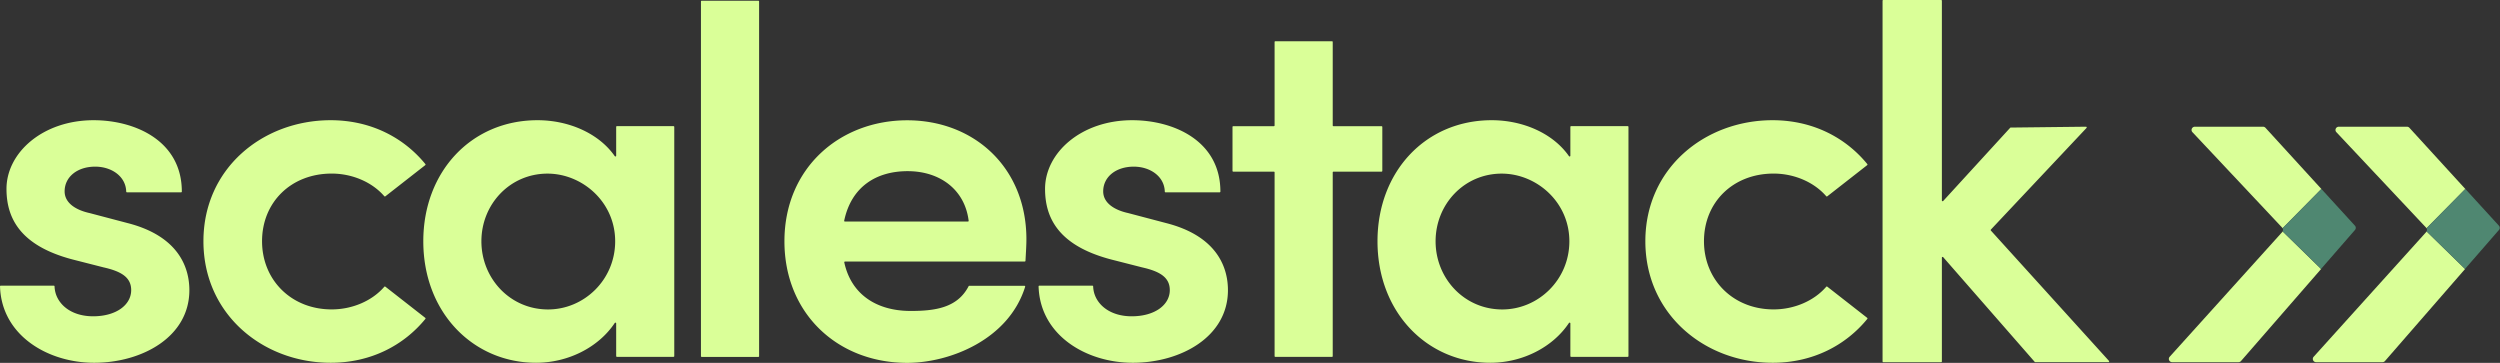
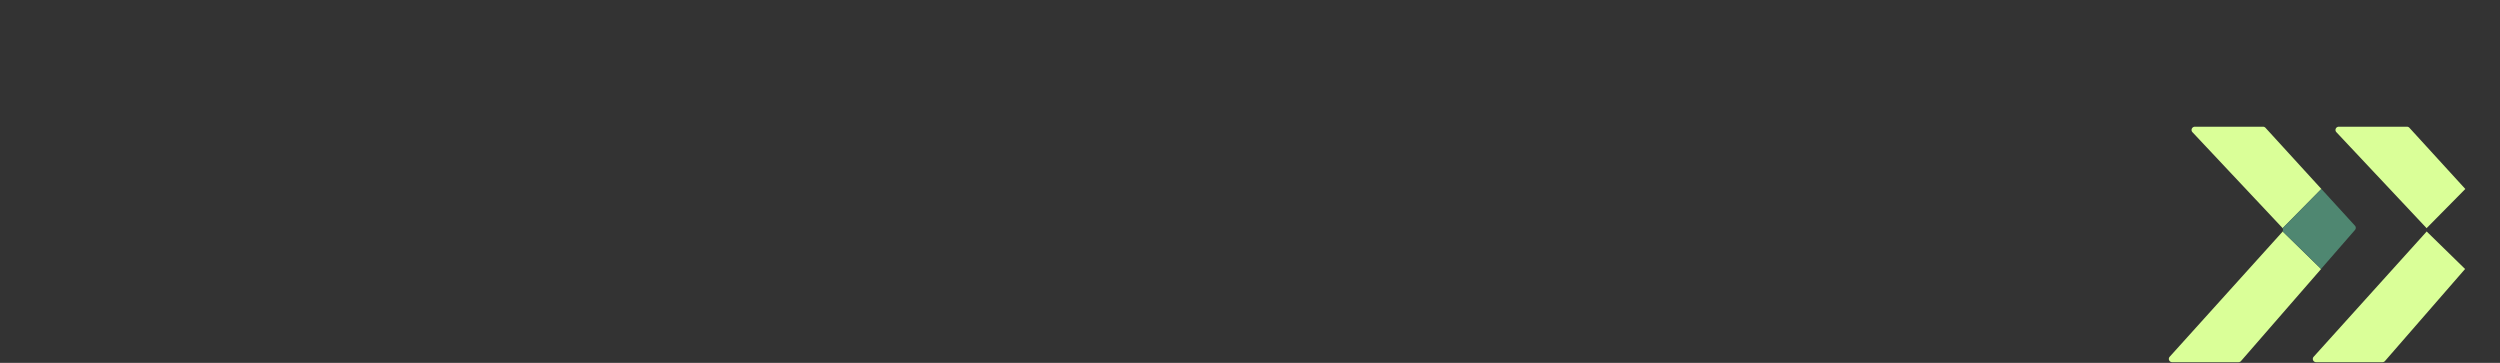
<svg xmlns="http://www.w3.org/2000/svg" width="813" height="118" fill="none">
  <rect width="100%" height="100%" fill="#333333" stroke="none" />
  <path fill="#DAFF98" d="M783.544 41.562a1.09 1.09 0 0 0-.802-.354H760.58c-.21 0-.415.06-.59.172a1.059 1.059 0 0 0-.398.461 1.038 1.038 0 0 0 .197 1.142l29.195 31.062c.047.053.09.11.129.169l12.606-12.76-18.175-19.892Zm5.465 33.888-36.614 40.575a1.045 1.045 0 0 0 .22 1.582c.173.111.375.17.581.172h21.571a1.087 1.087 0 0 0 .823-.37l26.052-29.932-12.499-12.211a1.083 1.083 0 0 1-.134.184Z" />
-   <path fill="#4F8771" d="m812.652 73.4-10.927-11.963-12.607 12.761a1.036 1.036 0 0 1 0 1.057l12.499 12.211 11.035-12.676a1.05 1.05 0 0 0 .266-.695c0-.255-.095-.502-.266-.694Z" />
  <path fill="#DAFF98" d="M736.736 41.562a1.078 1.078 0 0 0-.801-.354h-22.163a1.1 1.1 0 0 0-.59.172 1.063 1.063 0 0 0-.397.461 1.039 1.039 0 0 0 .196 1.142l29.195 31.062c.048.053.091.11.129.169l12.606-12.76-18.175-19.892Zm5.454 33.888-36.614 40.575a1.044 1.044 0 0 0 .221 1.582c.173.111.375.17.581.172h21.57a1.084 1.084 0 0 0 .824-.37l26.052-29.932-12.499-12.211a1.036 1.036 0 0 1-.135.184Z" />
  <path fill="#4F8771" d="m765.834 73.4-10.928-11.963L742.3 74.198a1.046 1.046 0 0 1 0 1.057l12.499 12.211 11.035-12.676a1.045 1.045 0 0 0 0-1.39Z" />
-   <path fill="#DAFF98" d="M30.627 117.974c15.485 0 30.955-8.356 30.955-23.612 0-6.914-3.094-17.509-20.204-21.847l-12.22-3.22c-4.405-.965-8.141-3.219-8.141-7.068 0-4.66 4.078-8.033 9.938-8.033 5.29 0 9.945 3.117 10.092 8.111a.25.25 0 0 0 .246.244H58.89a.244.244 0 0 0 .241-.244c.006-16.533-15.224-23.213-28.675-23.213C13.845 39.092 2.11 49.7 2.11 61.416c0 9.475 4.406 18.474 21.502 22.967l10.095 2.575c5.703 1.288 8.954 3.22 8.954 7.39 0 4.815-4.89 8.51-12.376 8.51-7.86 0-12.403-4.664-12.544-9.722a.248.248 0 0 0-.246-.243H.248a.243.243 0 0 0-.242.25c.48 15.938 15.557 24.831 30.621 24.831Zm76.908 0c13.106 0 23.796-5.696 30.8-14.267a.24.24 0 0 0-.039-.343l-12.981-10.145a.244.244 0 0 0-.336.034c-3.923 4.556-10.359 7.366-17.116 7.366-13.203 0-22.642-9.644-22.642-22.17 0-12.695 9.453-22.002 22.642-22.002 6.757 0 13.193 2.823 17.116 7.366a.245.245 0 0 0 .336.034l12.981-10.145a.241.241 0 0 0 .039-.343c-7.004-8.572-17.694-14.267-30.8-14.267-22 0-41.378 15.577-41.378 39.357 0 23.793 19.392 39.525 41.378 39.525Z" />
-   <path fill="#DAFF98" d="M200.38 50.637c0 .242-.321.338-.46.14-5.184-7.44-15.004-11.685-25.119-11.685-21.502 0-37.144 16.711-37.144 39.357 0 23.289 16.298 39.525 36.659 39.525 10.598 0 20.418-5.14 25.602-12.938.136-.204.462-.11.462.135V115.8c0 .134.109.242.243.242h18.407a.242.242 0 0 0 .243-.242V41.266a.243.243 0 0 0-.243-.243h-18.407a.243.243 0 0 0-.243.243v9.37Zm-22.157 49.996c-12.377 0-21.673-10.12-21.673-22.17 0-12.05 9.282-22.002 21.502-22.002 11.235 0 22 9.153 22 22.002 0 12.526-10.095 22.17-21.829 22.17Zm332.461-49.996c0 .242-.322.338-.46.14-5.185-7.44-15.004-11.685-25.12-11.685-21.501 0-37.143 16.711-37.143 39.357 0 23.289 16.297 39.525 36.659 39.525 10.598 0 20.417-5.14 25.602-12.938.135-.204.462-.11.462.135V115.8c0 .134.109.242.243.242h18.407a.242.242 0 0 0 .243-.242V41.266a.243.243 0 0 0-.243-.243h-18.407a.243.243 0 0 0-.243.243v9.37Zm-22.158 49.996c-12.376 0-21.673-10.12-21.673-22.17 0-12.05 9.283-22.002 21.502-22.002 11.236 0 22.001 9.153 22.001 22.002 0 12.526-10.095 22.17-21.83 22.17Zm-241.91 15.435a.243.243 0 0 0 .243-.243V.473a.243.243 0 0 0-.243-.243h-18.422a.243.243 0 0 0-.243.243v115.352c0 .134.109.243.243.243h18.422Zm87.171-38.237c0-23.457-17.11-38.713-38.768-38.713-21.83 0-39.924 15.424-39.924 39.357 0 23.458 17.267 39.525 39.924 39.525 13.761 0 32.989-7.495 38.359-24.753a.242.242 0 0 0-.23-.314h-17.933a.248.248 0 0 0-.218.135c-3.601 6.975-10.734 8.053-18.824 8.053-11.299 0-19.395-5.521-21.611-15.775a.242.242 0 0 1 .236-.293h58.445a.244.244 0 0 0 .243-.23c.14-2.634.301-4.965.301-6.992Zm-59.019-5.78a.243.243 0 0 1-.236-.293c2.364-11.2 10.621-16.096 20.629-16.096 10.501 0 18.592 5.995 19.845 16.118a.243.243 0 0 1-.24.271h-39.998Zm93.6 45.923c15.485 0 30.956-8.356 30.956-23.612 0-6.914-3.094-17.509-20.205-21.847l-12.219-3.22c-4.406-.965-8.142-3.219-8.142-7.068 0-4.66 4.078-8.033 9.938-8.033 5.29 0 9.945 3.117 10.092 8.111a.25.25 0 0 0 .246.244h17.597a.244.244 0 0 0 .241-.244c.006-16.533-15.224-23.213-28.675-23.213-16.611 0-28.346 10.609-28.346 22.324 0 9.475 4.392 18.474 21.502 22.967l10.095 2.575c5.704 1.288 8.969 3.22 8.969 7.39 0 4.815-4.891 8.51-12.377 8.51-7.859 0-12.403-4.664-12.544-9.722a.248.248 0 0 0-.246-.243h-17.261a.242.242 0 0 0-.241.25c.479 15.938 15.557 24.831 30.62 24.831Zm65.277-76.936a.242.242 0 0 1-.242-.243V13.652a.243.243 0 0 0-.243-.243h-18.422a.242.242 0 0 0-.242.243v27.143a.243.243 0 0 1-.243.242H401.05a.242.242 0 0 0-.242.243v14.295c0 .134.108.242.242.242h13.203c.134 0 .243.109.243.243v59.754c0 .134.108.243.242.243h18.422a.243.243 0 0 0 .243-.243V56.06c0-.134.108-.243.242-.243h15.641a.243.243 0 0 0 .243-.242V41.28a.243.243 0 0 0-.243-.242h-15.641Zm142.803 76.936c13.107 0 23.796-5.696 30.8-14.267a.24.24 0 0 0-.039-.343l-12.981-10.145a.244.244 0 0 0-.336.034c-3.923 4.556-10.359 7.366-17.116 7.366-13.189 0-22.642-9.644-22.642-22.17 0-12.695 9.453-22.002 22.642-22.002 6.757 0 13.193 2.823 17.116 7.366a.245.245 0 0 0 .336.034l12.981-10.145a.241.241 0 0 0 .039-.343c-7.004-8.572-17.693-14.267-30.8-14.267-21.986 0-41.378 15.577-41.378 39.357 0 23.793 19.392 39.525 41.378 39.525Zm70.988-42.99a.242.242 0 0 1 .003-.33l31.095-33.04a.243.243 0 0 0-.18-.41l-24.475.281a.242.242 0 0 0-.176.079l-21.782 23.798a.243.243 0 0 1-.422-.164V.243a.242.242 0 0 0-.242-.243H612.45a.243.243 0 0 0-.243.243V117.54c0 .134.109.243.243.243h18.807a.242.242 0 0 0 .242-.243V83.79c0-.225.278-.329.426-.16l29.764 34.057a.246.246 0 0 0 .183.083h23.785c.21 0 .321-.25.18-.406l-38.401-42.38Z" />
</svg>